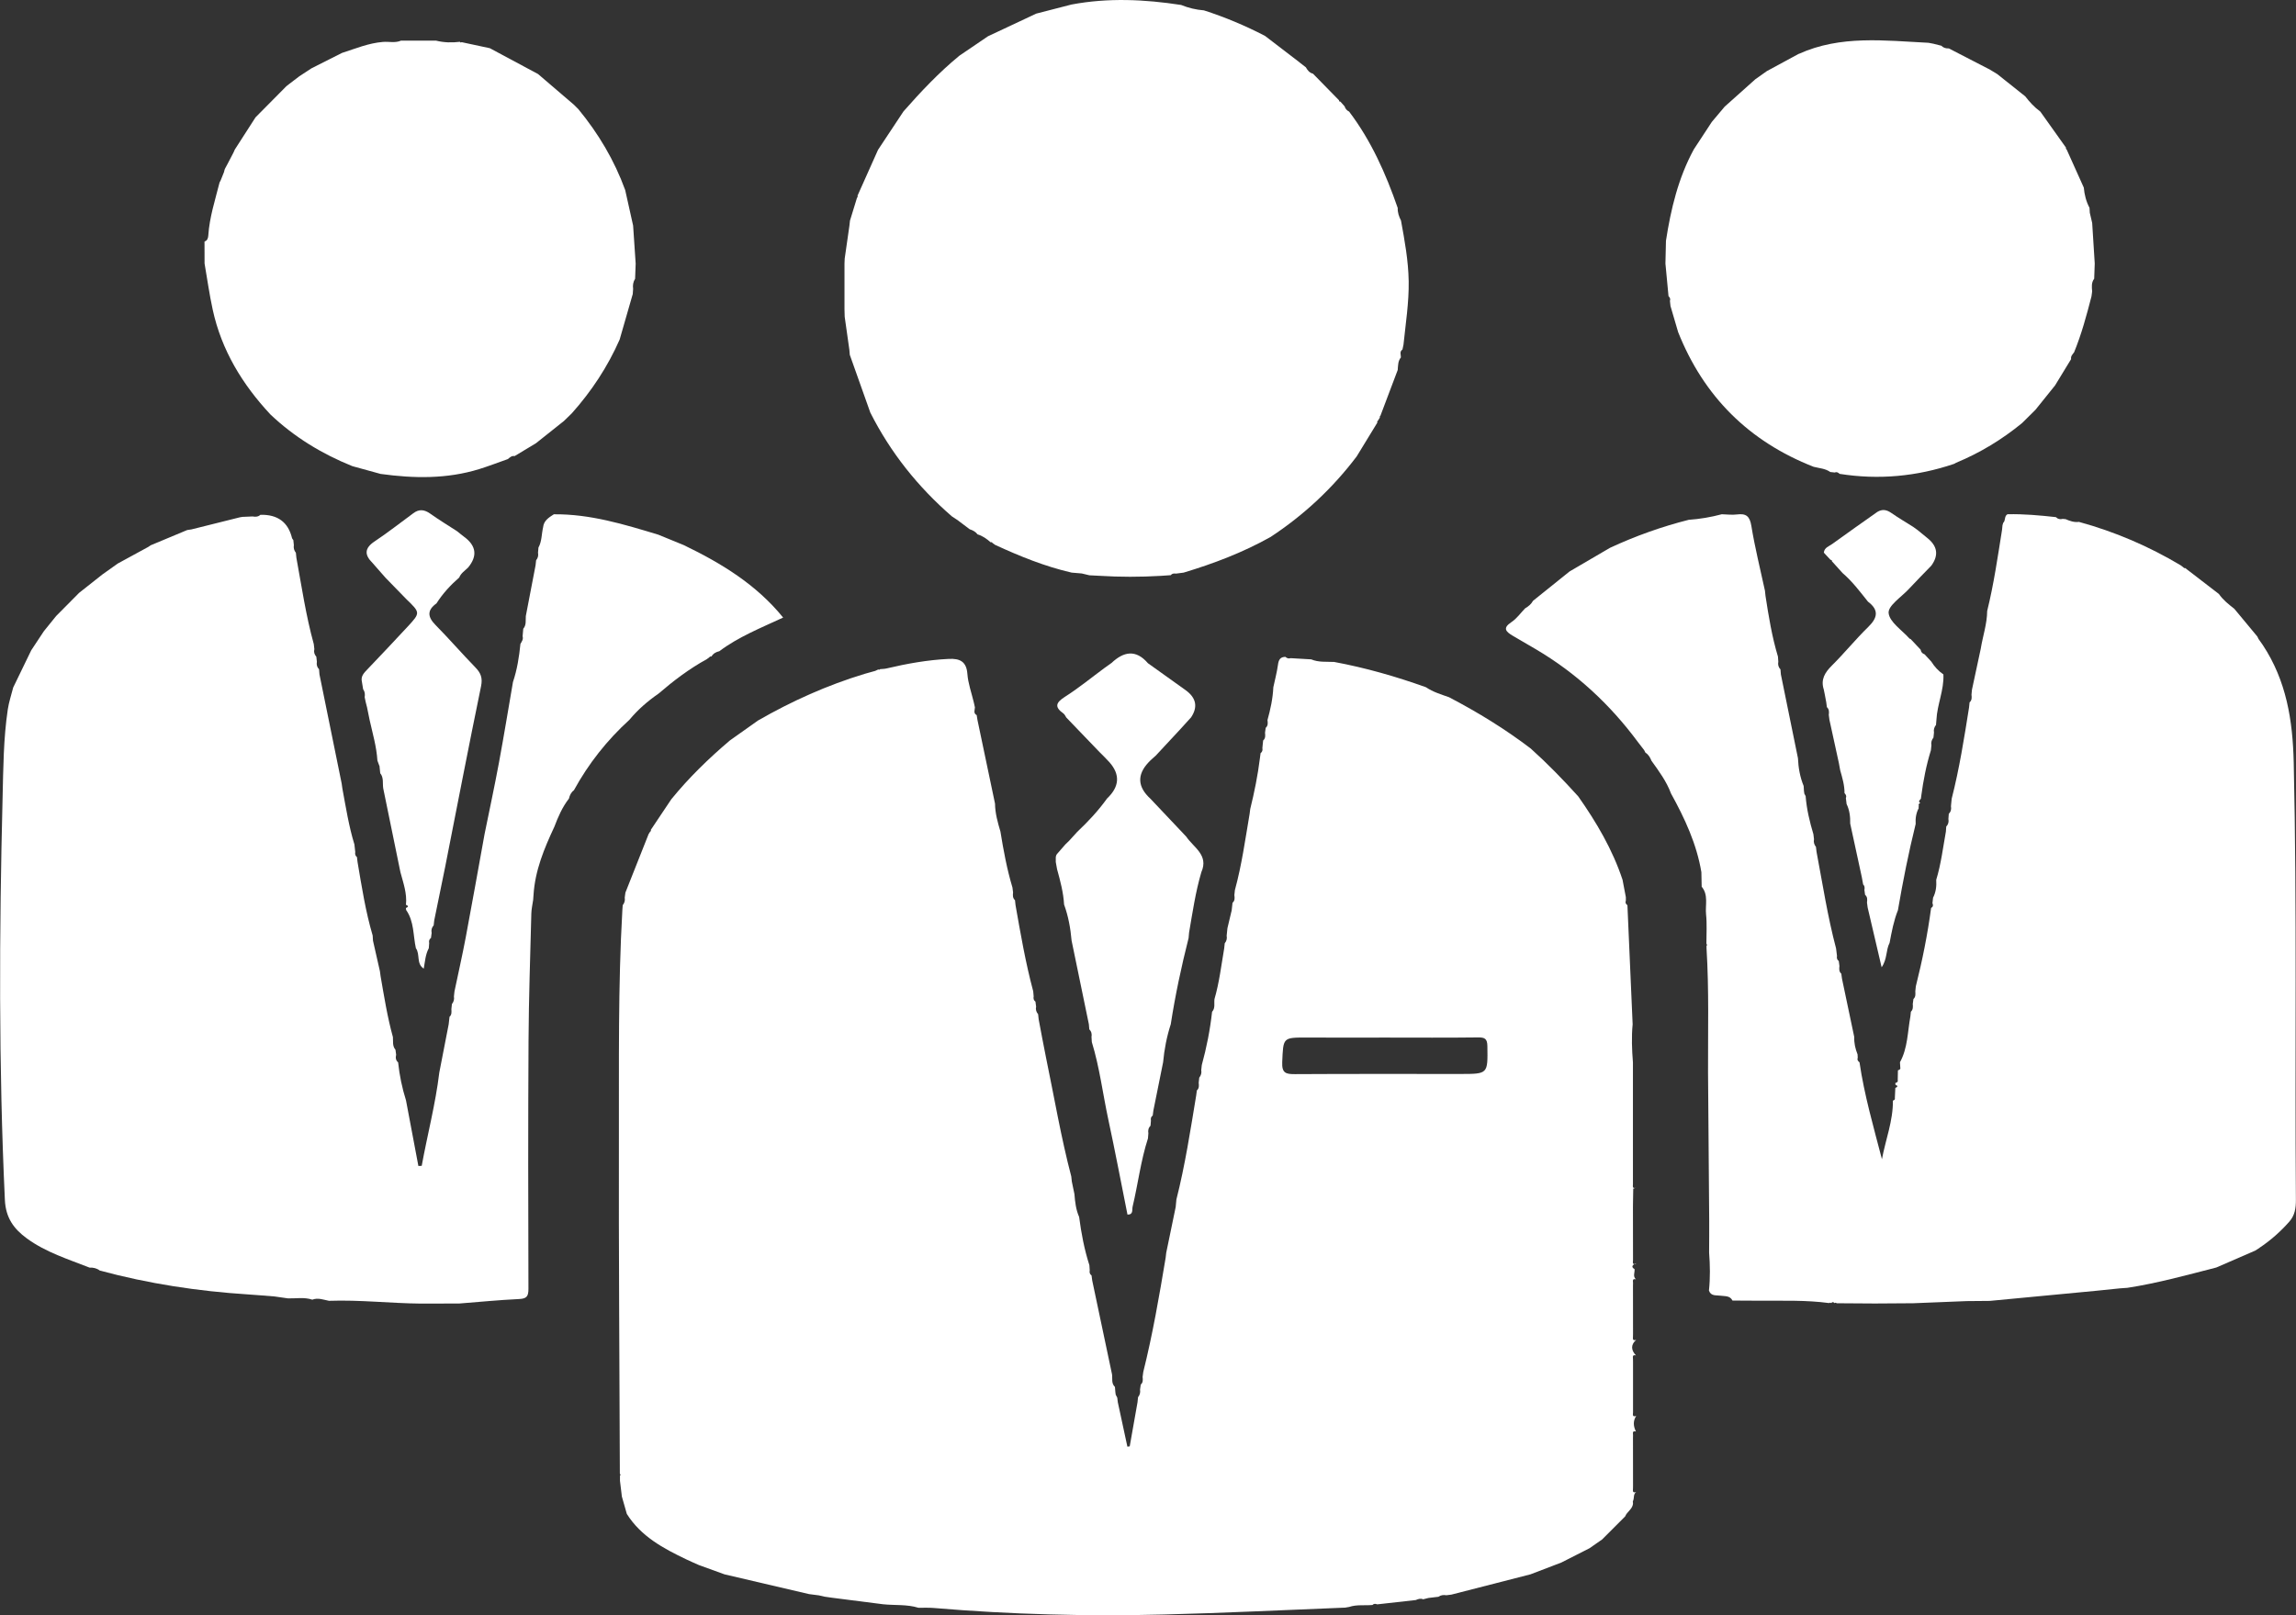
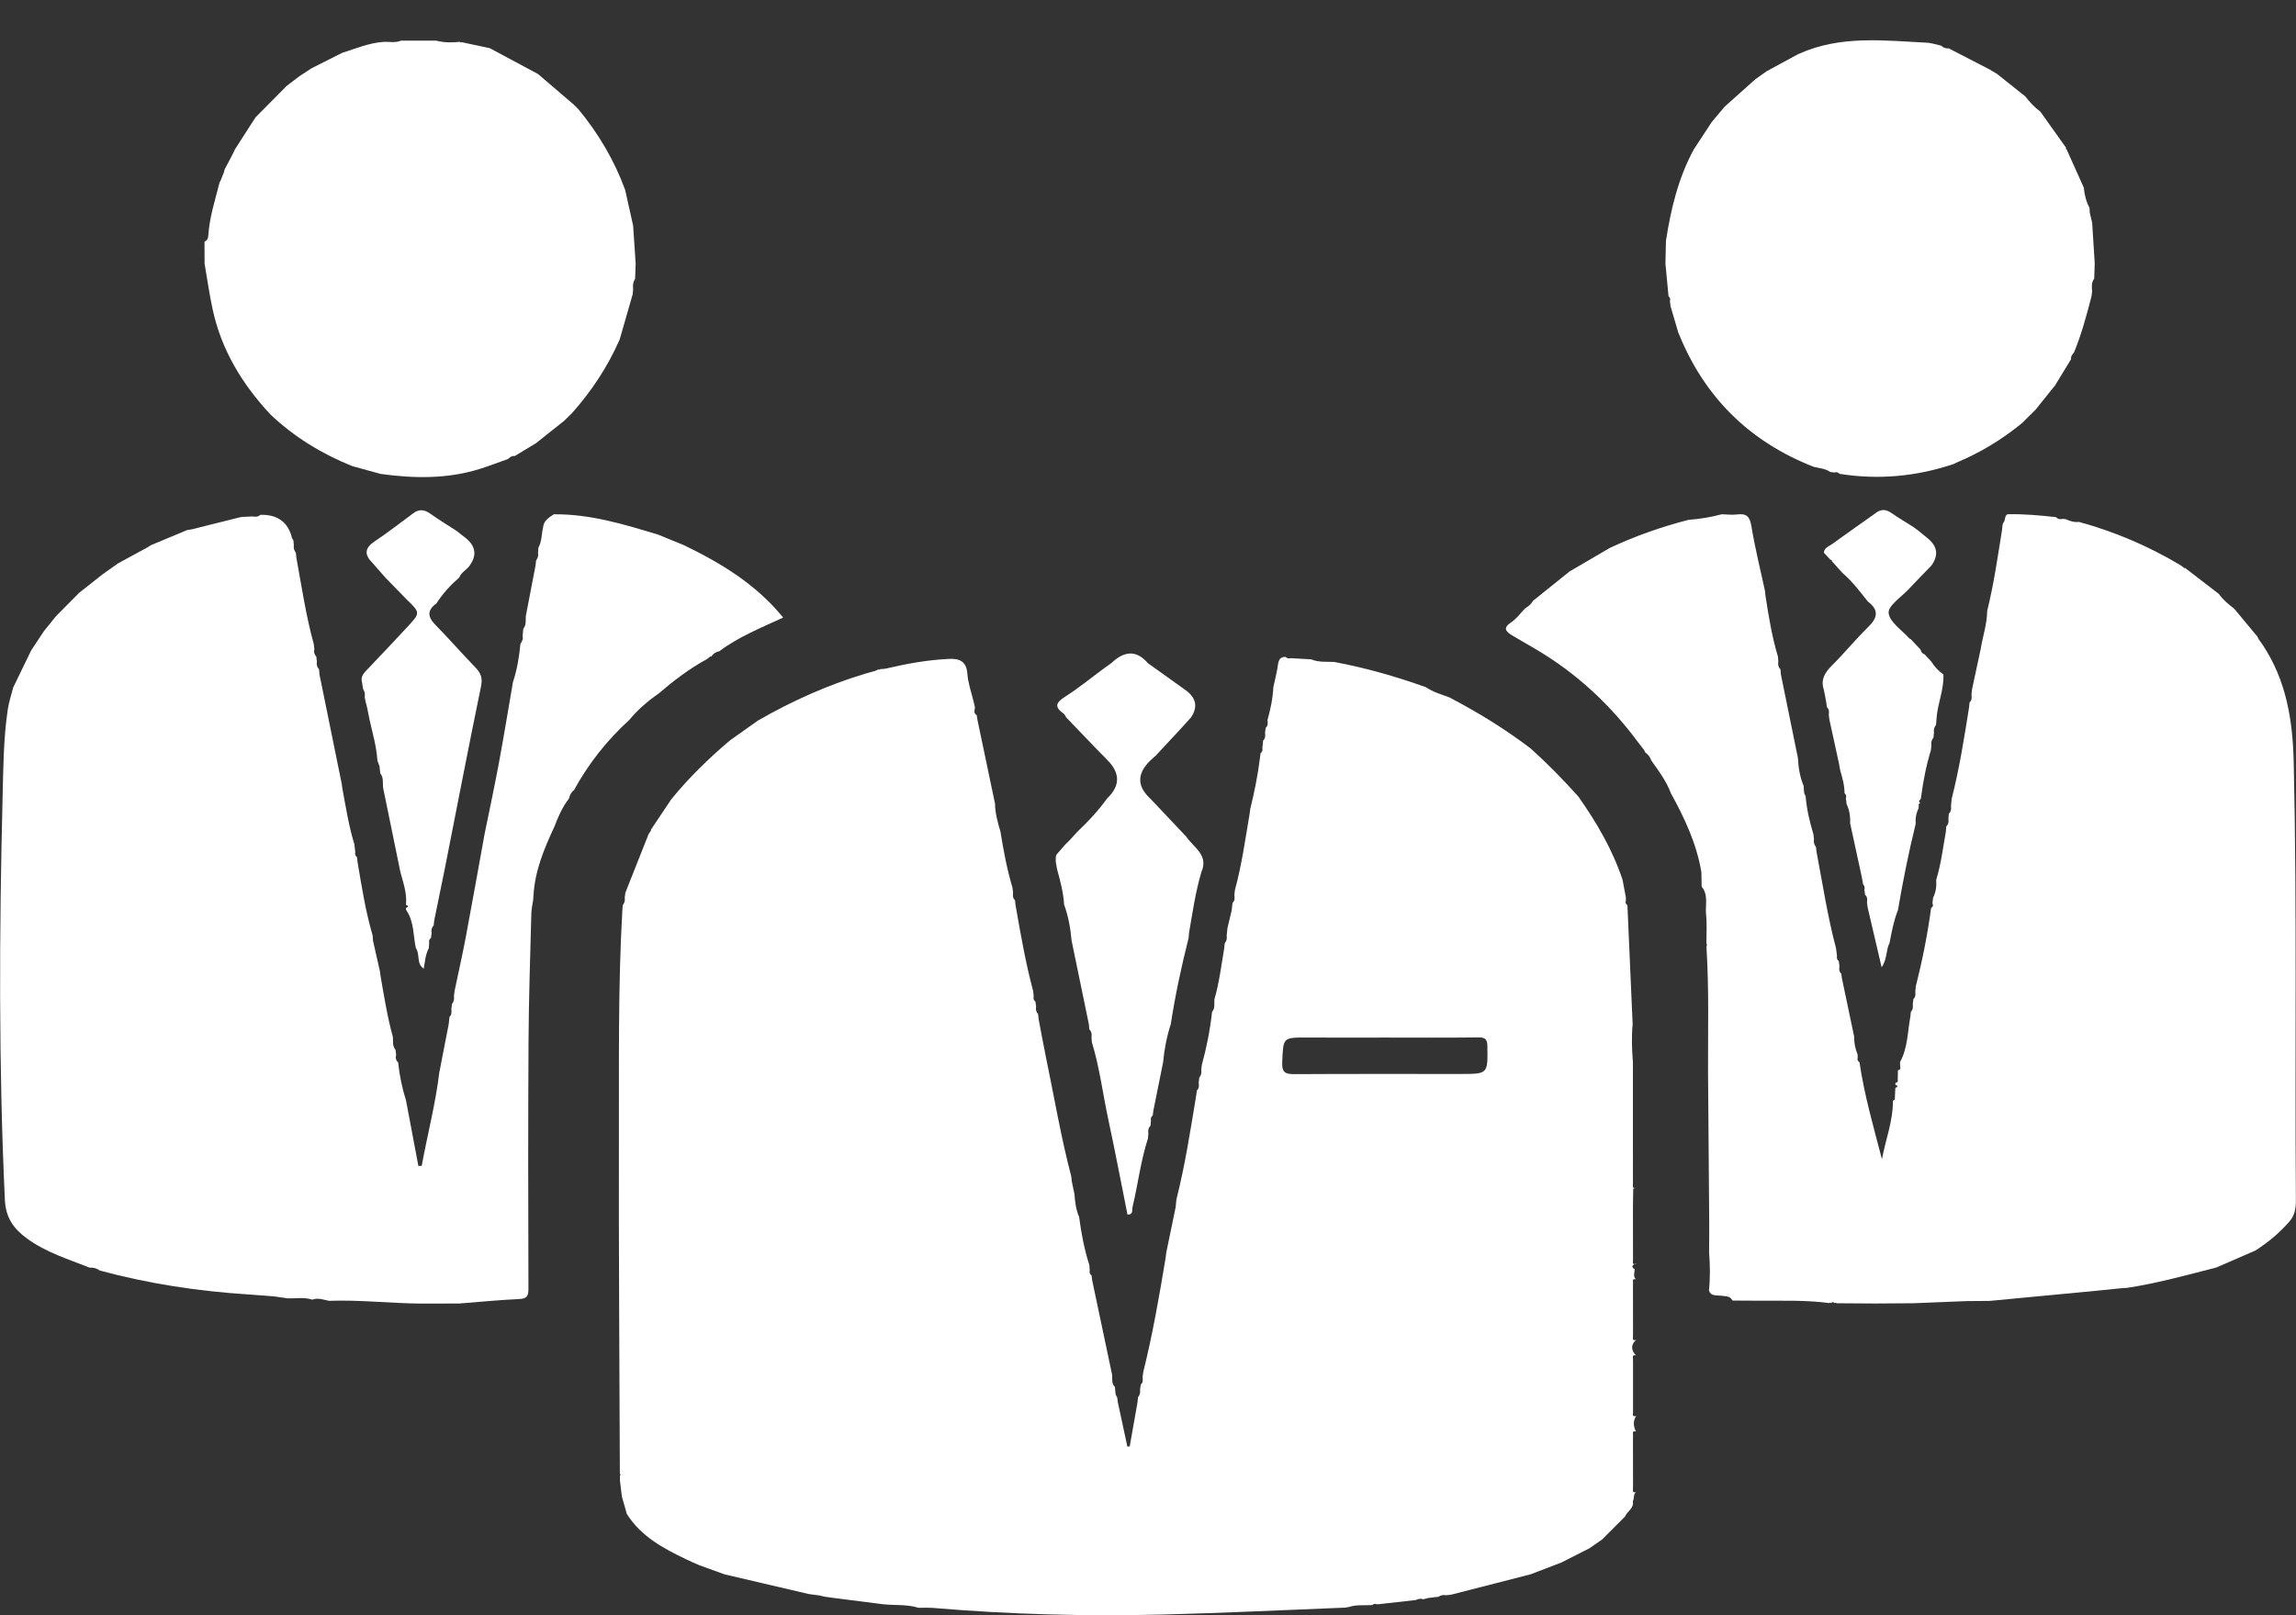
<svg xmlns="http://www.w3.org/2000/svg" width="135" height="95" viewBox="0 0 135 95" fill="none">
  <rect x="0" y="0" width="135" height="95" fill="#333333" stroke="none" />
  <g clip-path="url(#clip0_53_231)">
    <path d="M79.047 94.554C75.51 94.693 71.973 94.869 68.434 94.958C63.918 95.072 59.405 94.954 54.901 94.573C54.604 94.548 54.302 94.564 54.003 94.561C53.323 94.35 52.615 94.427 51.922 94.354C50.916 94.226 49.909 94.096 48.903 93.968C48.759 93.947 48.615 93.927 48.471 93.906C48.366 93.881 48.259 93.856 48.154 93.832C47.961 93.806 47.766 93.782 47.572 93.757C45.916 93.371 44.261 92.984 42.606 92.597C42.101 92.414 41.599 92.231 41.094 92.049C40.845 91.937 40.594 91.831 40.35 91.713C38.998 91.066 37.686 90.363 36.856 89.04C36.758 88.697 36.659 88.352 36.562 88.009L36.545 87.853C36.515 87.598 36.485 87.345 36.453 87.09C36.453 86.991 36.453 86.891 36.453 86.793C36.465 86.779 36.488 86.763 36.485 86.754C36.477 86.721 36.459 86.693 36.446 86.662C36.425 80.112 36.374 73.562 36.39 67.013C36.402 62.52 36.336 58.025 36.593 53.536C36.601 53.437 36.607 53.339 36.614 53.24C36.719 53.108 36.761 52.96 36.733 52.793C36.746 52.696 36.758 52.597 36.772 52.5C37.223 51.359 37.677 50.218 38.129 49.076L38.117 49.091C38.153 49.033 38.187 48.975 38.223 48.918C38.27 48.894 38.283 48.857 38.267 48.808L39.472 47.007C40.504 45.74 41.671 44.605 42.918 43.548C43.47 43.156 44.024 42.765 44.576 42.373C46.565 41.231 48.645 40.296 50.844 39.631C51.05 39.572 51.257 39.516 51.462 39.458C51.521 39.431 51.579 39.402 51.638 39.376L51.7 39.391L51.752 39.355C51.875 39.343 52.001 39.344 52.12 39.316C53.328 39.031 54.547 38.812 55.791 38.753C56.421 38.724 56.825 38.891 56.88 39.632C56.922 40.201 57.128 40.759 57.26 41.321C57.281 41.415 57.302 41.509 57.323 41.603C57.319 41.764 57.217 41.948 57.427 42.06C57.442 42.155 57.457 42.252 57.473 42.347C57.817 43.987 58.161 45.625 58.505 47.265C58.511 47.833 58.664 48.372 58.824 48.911C59.003 50.019 59.207 51.122 59.53 52.199C59.542 52.296 59.554 52.393 59.567 52.491C59.546 52.657 59.54 52.819 59.68 52.945C59.69 53.042 59.701 53.139 59.711 53.234C60.01 54.934 60.303 56.635 60.751 58.304C60.76 58.404 60.768 58.504 60.777 58.605C60.754 58.726 60.775 58.834 60.882 58.91C60.895 59.007 60.907 59.105 60.921 59.202C60.883 59.372 60.928 59.52 61.039 59.651L61.071 59.948C61.215 60.699 61.349 61.45 61.503 62.198C61.988 64.533 62.383 66.887 62.989 69.195L63.021 69.491L63.174 70.228C63.21 70.689 63.262 71.147 63.451 71.576C63.576 72.537 63.756 73.485 64.053 74.41C64.061 74.51 64.068 74.611 64.074 74.711C64.049 74.835 64.074 74.939 64.181 75.017C64.194 75.115 64.206 75.212 64.22 75.311C64.609 77.152 64.996 78.991 65.385 80.832C65.421 81.083 65.331 81.362 65.556 81.571L65.58 81.868L65.602 82.03C65.632 82.087 65.662 82.145 65.692 82.202C65.703 82.291 65.715 82.381 65.725 82.471C65.913 83.342 66.1 84.213 66.288 85.085C66.333 85.079 66.378 85.073 66.425 85.068C66.578 84.203 66.731 83.337 66.884 82.472C66.894 82.374 66.903 82.275 66.914 82.177C67.019 82.045 67.061 81.896 67.032 81.729C67.046 81.631 67.059 81.534 67.073 81.435C67.217 81.31 67.199 81.147 67.183 80.983L67.222 80.691C67.775 78.474 68.163 76.224 68.538 73.971C68.55 73.874 68.56 73.777 68.572 73.68C68.757 72.783 68.943 71.885 69.128 70.989C69.141 70.842 69.156 70.695 69.17 70.548C69.681 68.531 69.995 66.477 70.334 64.427C70.346 64.33 70.36 64.231 70.372 64.135C70.516 64.009 70.498 63.846 70.481 63.682C70.492 63.583 70.502 63.484 70.513 63.384C70.617 63.251 70.663 63.104 70.63 62.937C70.641 62.838 70.653 62.738 70.663 62.64C70.945 61.612 71.151 60.569 71.268 59.508C71.471 59.287 71.373 59.011 71.409 58.759C71.694 57.782 71.808 56.773 71.981 55.775C71.991 55.677 72.002 55.578 72.012 55.48C72.121 55.347 72.156 55.198 72.125 55.031C72.14 54.883 72.156 54.737 72.171 54.589C72.254 54.238 72.338 53.889 72.421 53.539C72.437 53.391 72.454 53.245 72.47 53.097C72.616 52.972 72.599 52.808 72.578 52.644C72.589 52.545 72.599 52.447 72.61 52.348C73.013 50.879 73.218 49.37 73.474 47.872C73.486 47.774 73.5 47.675 73.512 47.577C73.756 46.592 73.956 45.599 74.081 44.59L74.12 44.297C74.226 44.22 74.247 44.114 74.225 43.993C74.24 43.845 74.255 43.699 74.27 43.551C74.415 43.426 74.397 43.262 74.381 43.098C74.394 43.001 74.408 42.904 74.42 42.809C74.565 42.682 74.547 42.518 74.525 42.352C74.701 41.719 74.839 41.081 74.869 40.423C74.963 39.98 75.082 39.54 75.143 39.092C75.182 38.807 75.274 38.637 75.579 38.633C75.669 38.719 75.772 38.747 75.892 38.71C76.293 38.734 76.695 38.756 77.096 38.78C77.53 38.964 77.99 38.91 78.444 38.932C80.288 39.274 82.083 39.789 83.845 40.42C84.258 40.702 84.734 40.842 85.199 41.006C86.88 41.885 88.494 42.873 90.002 44.023C90.988 44.909 91.911 45.858 92.798 46.841C93.871 48.367 94.812 49.964 95.402 51.744C95.467 52.086 95.533 52.429 95.597 52.77C95.597 52.836 95.597 52.9 95.597 52.966C95.551 53.084 95.591 53.172 95.689 53.24C95.791 55.575 95.894 57.912 95.996 60.246C95.924 60.994 95.954 61.74 96.013 62.486V66.96C96.013 67.803 96.013 68.648 96.014 69.491C96.014 69.543 96.014 69.595 96.014 69.647C96.007 69.778 95.975 69.932 96.202 69.85C96.145 69.871 96.088 69.892 96.031 69.913C96.027 70.169 96.022 70.426 96.018 70.683C96.018 70.786 96.016 70.889 96.014 70.993C96.014 71.984 96.016 72.974 96.018 73.965C96.018 74.017 96.018 74.069 96.018 74.122C96.007 74.254 95.975 74.405 96.202 74.325C96.174 74.305 96.142 74.31 96.108 74.339C95.95 74.439 95.93 74.541 96.108 74.642C96.133 74.842 95.989 75.066 96.19 75.244C95.972 75.185 96.013 75.335 96.019 75.457C96.019 75.509 96.018 75.563 96.016 75.615C96.016 76.556 96.018 77.499 96.019 78.441C96.019 78.493 96.018 78.545 96.016 78.597C96.013 78.726 95.977 78.882 96.204 78.8C95.871 79.102 95.906 79.409 96.19 79.719C95.971 79.66 96.012 79.81 96.016 79.933C96.016 79.985 96.018 80.039 96.019 80.091C96.019 81.032 96.019 81.974 96.019 82.917C96.019 82.969 96.019 83.021 96.019 83.073C96.008 83.206 95.977 83.357 96.204 83.276C96.01 83.579 96.036 83.886 96.19 84.194C95.972 84.136 96.013 84.285 96.019 84.407C96.019 84.459 96.018 84.513 96.016 84.565C96.016 85.507 96.018 86.45 96.019 87.391C96.019 87.443 96.018 87.496 96.016 87.548C96.013 87.676 95.977 87.833 96.204 87.751C96.022 87.88 96.1 88.101 96.022 88.267C96.001 88.31 95.999 88.353 96.018 88.397C96.018 88.75 95.665 88.899 95.554 89.189C95.103 89.639 94.653 90.091 94.203 90.542C93.955 90.715 93.706 90.887 93.459 91.06L91.805 91.9C91.2 92.131 90.595 92.362 89.99 92.594C88.44 92.992 86.889 93.39 85.339 93.787C85.241 93.799 85.144 93.811 85.045 93.824C84.878 93.797 84.719 93.812 84.576 93.914C84.383 93.936 84.189 93.96 83.994 93.983C83.887 94.009 83.782 94.036 83.676 94.063C83.524 93.994 83.385 94.047 83.246 94.106C82.49 94.191 81.735 94.275 80.979 94.36C80.878 94.32 80.781 94.309 80.698 94.397C80.242 94.438 79.775 94.361 79.328 94.512C79.235 94.528 79.14 94.543 79.047 94.56V94.554ZM81.508 61.025C79.963 61.025 78.417 61.031 76.872 61.024C75.41 61.018 75.457 61.013 75.392 62.469C75.364 63.114 75.603 63.178 76.141 63.175C79.383 63.156 82.625 63.165 85.867 63.165C87.499 63.165 87.479 63.165 87.455 61.529C87.449 61.085 87.299 61.01 86.894 61.016C85.099 61.039 83.304 61.025 81.508 61.025Z" fill="white" />
    <path d="M132.854 73.395C132.768 73.449 132.684 73.502 132.599 73.556C131.838 73.887 131.075 74.217 130.314 74.548C128.582 74.993 126.858 75.47 125.087 75.743L124.639 75.775C124.195 75.821 123.751 75.869 123.307 75.912C121.202 76.112 119.098 76.312 116.994 76.512C116.542 76.516 116.092 76.521 115.64 76.524C114.591 76.565 113.542 76.609 112.493 76.65C111.742 76.655 110.992 76.661 110.241 76.665C109.492 76.661 108.743 76.656 107.993 76.65C107.951 76.613 107.907 76.61 107.862 76.643C107.799 76.564 107.736 76.564 107.673 76.643C107.633 76.612 107.591 76.61 107.547 76.64C106.201 76.458 104.847 76.509 103.493 76.501C102.952 76.498 102.41 76.495 101.866 76.492C101.716 76.191 101.424 76.246 101.164 76.206C100.912 76.167 100.6 76.249 100.483 75.904C100.562 75.159 100.549 74.413 100.492 73.667C100.495 73.049 100.502 72.433 100.498 71.815C100.477 68.901 100.453 65.986 100.429 63.072C100.421 60.637 100.49 58.203 100.34 55.769C100.34 55.72 100.34 55.671 100.34 55.621C100.352 55.608 100.375 55.592 100.372 55.583C100.364 55.551 100.346 55.522 100.333 55.49C100.331 54.92 100.373 54.344 100.313 53.78C100.256 53.236 100.466 52.641 100.055 52.15C100.049 51.865 100.043 51.581 100.038 51.296C99.759 49.633 99.06 48.13 98.251 46.668C97.988 45.955 97.539 45.352 97.103 44.744C97.026 44.554 96.93 44.38 96.748 44.266C96.723 44.217 96.697 44.168 96.672 44.118C96.55 43.96 96.427 43.802 96.306 43.643C94.662 41.425 92.678 39.58 90.289 38.176C89.837 37.912 89.387 37.649 88.935 37.385C88.549 37.154 88.332 36.945 88.864 36.593C89.178 36.386 89.408 36.054 89.675 35.779C89.865 35.668 90.032 35.534 90.138 35.337C90.854 34.761 91.57 34.187 92.286 33.611C93.079 33.147 93.871 32.684 94.664 32.22C96.154 31.528 97.695 30.977 99.291 30.573C99.951 30.527 100.6 30.416 101.239 30.246C101.536 30.252 101.838 30.296 102.129 30.258C102.669 30.188 102.883 30.36 102.976 30.931C103.184 32.211 103.502 33.475 103.776 34.746C103.786 34.844 103.797 34.943 103.807 35.041C103.992 36.245 104.187 37.448 104.54 38.618C104.547 38.718 104.553 38.819 104.561 38.919C104.53 39.088 104.562 39.238 104.687 39.365C104.696 39.465 104.705 39.565 104.712 39.665C105.047 41.308 105.381 42.95 105.716 44.593C105.74 45.155 105.836 45.703 106.051 46.227C106.057 46.325 106.063 46.422 106.069 46.52C106.076 46.576 106.085 46.629 106.093 46.685C106.121 46.738 106.151 46.792 106.18 46.846L106.168 46.832C106.228 47.595 106.405 48.333 106.624 49.063C106.636 49.161 106.648 49.26 106.659 49.358C106.626 49.527 106.668 49.676 106.774 49.809C106.786 49.907 106.797 50.006 106.809 50.104C107.169 52.001 107.46 53.912 107.957 55.781C107.975 55.927 107.993 56.074 108.011 56.218C107.989 56.339 108.01 56.447 108.116 56.523C108.13 56.62 108.142 56.718 108.155 56.815C108.139 56.979 108.121 57.143 108.265 57.269C108.278 57.365 108.292 57.462 108.305 57.561C108.545 58.705 108.785 59.848 109.026 60.992C109.011 61.349 109.09 61.686 109.221 62.014C109.224 62.079 109.228 62.143 109.231 62.207C109.186 62.328 109.239 62.411 109.335 62.478C109.617 64.409 110.16 66.28 110.654 68.179C110.87 67.021 111.313 65.919 111.299 64.728L111.293 64.734C111.373 64.709 111.439 64.672 111.414 64.57C111.423 64.376 111.432 64.182 111.441 63.988C111.597 63.926 111.601 63.861 111.444 63.794C111.448 63.761 111.447 63.729 111.444 63.696C111.525 63.666 111.612 63.641 111.583 63.523C111.586 63.332 111.591 63.142 111.594 62.951C111.675 62.92 111.762 62.895 111.732 62.777C111.726 62.677 111.72 62.575 111.714 62.475C112.174 61.64 112.159 60.697 112.325 59.794C112.335 59.697 112.346 59.6 112.356 59.504C112.491 59.377 112.479 59.213 112.467 59.048C112.481 58.952 112.493 58.855 112.506 58.758C112.644 58.631 112.625 58.467 112.616 58.306L112.647 58.009C113.03 56.49 113.338 54.956 113.545 53.404C113.663 53.334 113.68 53.237 113.624 53.119C113.636 53.014 113.648 52.906 113.66 52.8C113.83 52.468 113.87 52.112 113.846 51.747C114.129 50.82 114.243 49.859 114.414 48.911C114.421 48.811 114.429 48.709 114.436 48.609C114.561 48.484 114.592 48.332 114.562 48.163C114.57 48.063 114.577 47.963 114.585 47.862C114.711 47.738 114.743 47.586 114.712 47.417C114.726 47.271 114.74 47.123 114.755 46.977C115.208 45.206 115.491 43.404 115.777 41.602C115.787 41.505 115.796 41.408 115.807 41.311C115.946 41.185 115.94 41.023 115.919 40.859C115.928 40.76 115.937 40.662 115.948 40.562C116.119 39.761 116.291 38.959 116.463 38.158C116.583 37.417 116.835 36.696 116.842 35.935C117.231 34.361 117.461 32.759 117.716 31.161C117.725 31.07 117.734 30.979 117.743 30.889C117.756 30.843 117.771 30.795 117.785 30.749C117.936 30.613 117.834 30.354 118.037 30.245C118.99 30.223 119.937 30.311 120.883 30.415C120.995 30.533 121.132 30.557 121.285 30.518C121.342 30.524 121.399 30.53 121.456 30.534C121.705 30.643 121.959 30.733 122.238 30.695C124.353 31.274 126.349 32.129 128.228 33.254L128.222 33.251C128.273 33.29 128.324 33.327 128.375 33.366L128.422 33.412H128.488C129.148 33.919 129.807 34.428 130.467 34.935C130.71 35.286 131.041 35.546 131.372 35.805C131.824 36.35 132.276 36.893 132.728 37.438C132.75 37.484 132.773 37.53 132.795 37.578C132.879 37.697 132.962 37.816 133.046 37.934C134.434 40.036 134.809 42.359 134.866 44.851C135.063 53.421 134.929 61.991 134.994 70.56C134.997 71.05 134.935 71.482 134.604 71.854C134.084 72.442 133.502 72.958 132.848 73.392L132.854 73.395Z" fill="white" />
    <path d="M1.83 38.257C2.079 37.881 2.328 37.503 2.577 37.127C2.819 36.829 3.059 36.529 3.301 36.231C3.751 35.777 4.2 35.324 4.65 34.87C5.109 34.507 5.568 34.143 6.028 33.781C6.328 33.567 6.628 33.356 6.928 33.142C7.524 32.817 8.12 32.493 8.716 32.168C8.768 32.132 8.821 32.098 8.873 32.062L8.864 32.069C9.577 31.771 10.29 31.474 11.002 31.176C11.087 31.162 11.173 31.149 11.26 31.136C12.21 30.898 13.16 30.661 14.11 30.424C14.159 30.416 14.209 30.407 14.26 30.4C14.458 30.391 14.656 30.384 14.854 30.375C15.021 30.407 15.179 30.4 15.312 30.278C16.321 30.254 16.94 30.708 17.169 31.641C17.179 31.686 17.22 31.723 17.247 31.765C17.257 31.864 17.268 31.962 17.278 32.062C17.25 32.229 17.292 32.378 17.397 32.511C17.407 32.61 17.416 32.708 17.427 32.806C17.738 34.503 17.988 36.213 18.449 37.879C18.461 37.978 18.471 38.076 18.483 38.175C18.44 38.346 18.486 38.494 18.599 38.624L18.632 38.919C18.602 39.088 18.637 39.238 18.76 39.365C18.767 39.465 18.776 39.565 18.784 39.665C19.219 41.804 19.654 43.946 20.09 46.085C20.103 46.182 20.118 46.279 20.131 46.376C20.336 47.478 20.508 48.588 20.838 49.664C20.855 49.812 20.871 49.958 20.888 50.106C20.871 50.224 20.882 50.333 20.988 50.41C21 50.507 21.011 50.604 21.023 50.701C21.269 52.153 21.494 53.607 21.912 55.023L21.931 55.325C22.066 55.924 22.203 56.523 22.338 57.122C22.351 57.219 22.365 57.318 22.378 57.415C22.587 58.614 22.776 59.817 23.102 60.994C23.124 61.248 23.061 61.519 23.253 61.74C23.267 61.837 23.28 61.935 23.292 62.032C23.252 62.204 23.265 62.361 23.409 62.483C23.488 63.244 23.642 63.988 23.872 64.718C24.115 66.004 24.357 67.29 24.6 68.576C24.666 68.573 24.73 68.57 24.796 68.569C25.129 66.74 25.607 64.939 25.829 63.086C26.013 62.14 26.197 61.194 26.381 60.246C26.398 60.099 26.414 59.953 26.431 59.805C26.569 59.678 26.549 59.514 26.54 59.353C26.551 59.253 26.561 59.154 26.572 59.054C26.677 58.922 26.719 58.774 26.69 58.607C26.701 58.508 26.711 58.408 26.722 58.31C26.942 57.257 27.181 56.208 27.381 55.151C27.764 53.122 28.122 51.09 28.491 49.06C28.775 47.659 29.077 46.26 29.338 44.854C29.631 43.276 29.889 41.691 30.162 40.11C30.407 39.383 30.524 38.633 30.6 37.873C30.678 37.733 30.783 37.6 30.728 37.421C30.741 37.273 30.755 37.127 30.767 36.98C30.959 36.759 30.897 36.489 30.917 36.234C31.107 35.238 31.3 34.245 31.49 33.25C31.501 33.151 31.511 33.053 31.522 32.954C31.63 32.822 31.666 32.672 31.634 32.505C31.643 32.405 31.652 32.305 31.66 32.205C31.864 31.834 31.84 31.41 31.933 31.015C31.971 30.618 32.272 30.437 32.565 30.248C34.695 30.226 36.7 30.84 38.706 31.447C39.206 31.652 39.706 31.856 40.206 32.061C42.409 33.124 44.47 34.378 46.047 36.322C44.73 36.935 43.422 37.454 42.292 38.304L42.297 38.3C42.101 38.345 41.938 38.434 41.833 38.61C41.777 38.601 41.734 38.618 41.701 38.663C41.654 38.698 41.608 38.733 41.56 38.768C40.53 39.331 39.604 40.036 38.718 40.797C38.084 41.236 37.504 41.737 37.01 42.333C35.691 43.535 34.6 44.915 33.745 46.479C33.578 46.601 33.498 46.776 33.452 46.97C33.065 47.468 32.817 48.038 32.596 48.623C31.997 49.904 31.457 51.202 31.37 52.638C31.363 52.736 31.355 52.833 31.348 52.931C31.31 53.2 31.247 53.467 31.241 53.736C31.178 56.217 31.091 58.698 31.077 61.181C31.049 66.052 31.055 70.921 31.071 75.793C31.073 76.242 30.974 76.382 30.516 76.403C29.347 76.458 28.179 76.574 27.012 76.665C26.261 76.667 25.509 76.668 24.759 76.671C22.953 76.655 21.152 76.443 19.343 76.507C19.019 76.446 18.701 76.309 18.363 76.44C17.894 76.282 17.41 76.376 16.933 76.364C16.672 76.327 16.411 76.29 16.15 76.252C15.629 76.212 15.108 76.164 14.587 76.131C11.635 75.942 8.723 75.5 5.866 74.726C5.688 74.59 5.484 74.545 5.265 74.554C4.004 74.058 2.7 73.655 1.585 72.842C0.809 72.276 0.336 71.626 0.287 70.574C-0.081 62.687 -0.046 54.802 0.152 46.914C0.195 45.181 0.201 43.446 0.458 41.725C0.522 41.29 0.668 40.865 0.776 40.435C1.129 39.707 1.482 38.98 1.834 38.252L1.83 38.257Z" fill="white" />
-     <path d="M58.107 2.126C59.048 1.684 59.987 1.243 60.928 0.801C61.62 0.622 62.311 0.445 63.003 0.266C65.153 -0.139 67.301 -0.04 69.448 0.292C69.878 0.468 70.326 0.573 70.789 0.61C72.026 1.007 73.218 1.51 74.369 2.105L74.367 2.102C75.04 2.617 75.712 3.133 76.386 3.648L76.431 3.687C76.548 3.778 76.664 3.867 76.781 3.958C76.878 4.131 76.995 4.282 77.201 4.334C77.711 4.855 78.222 5.377 78.732 5.898C78.729 5.954 78.756 5.981 78.813 5.978C78.895 6.069 78.977 6.16 79.059 6.253C79.103 6.394 79.19 6.499 79.325 6.563C80.625 8.279 81.483 10.215 82.183 12.231C82.171 12.497 82.257 12.738 82.375 12.971C82.592 14.153 82.808 15.328 82.828 16.543C82.847 17.802 82.648 19.033 82.522 20.274C82.502 20.368 82.481 20.462 82.462 20.556C82.277 20.681 82.373 20.86 82.37 21.02C82.192 21.236 82.205 21.502 82.183 21.759C81.843 22.657 81.504 23.553 81.166 24.452C81.129 24.478 81.118 24.511 81.136 24.555C81.096 24.619 81.055 24.684 81.015 24.748C80.977 24.775 80.967 24.811 80.986 24.853C80.581 25.517 80.176 26.181 79.77 26.845C78.357 28.714 76.668 30.291 74.707 31.582C73.089 32.49 71.367 33.145 69.593 33.679C69.445 33.699 69.297 33.717 69.149 33.736C69.033 33.724 68.921 33.72 68.843 33.828C68.644 33.842 68.448 33.855 68.25 33.869C67.051 33.94 65.853 33.942 64.654 33.866C64.454 33.855 64.256 33.846 64.056 33.836C63.906 33.8 63.755 33.764 63.605 33.728C63.406 33.712 63.208 33.694 63.01 33.678C61.443 33.318 59.965 32.717 58.512 32.047L58.52 32.053C58.465 32.014 58.413 31.977 58.359 31.938C58.335 31.892 58.297 31.877 58.248 31.895C58.018 31.692 57.774 31.516 57.475 31.428L57.485 31.438C57.371 31.279 57.206 31.191 57.025 31.131L57.035 31.142C56.813 30.974 56.592 30.809 56.37 30.642L56.319 30.601C56.202 30.524 56.085 30.446 55.968 30.37C53.975 28.642 52.361 26.619 51.173 24.267C50.77 23.134 50.368 22 49.966 20.868C49.957 20.769 49.95 20.671 49.941 20.573C49.849 19.925 49.757 19.277 49.666 18.63C49.661 18.482 49.658 18.335 49.654 18.187C49.654 17.292 49.654 16.398 49.654 15.503C49.658 15.404 49.663 15.306 49.667 15.207C49.76 14.56 49.852 13.912 49.945 13.266C49.956 13.169 49.966 13.072 49.977 12.976C50.115 12.525 50.254 12.076 50.392 11.625C50.433 11.595 50.442 11.558 50.419 11.513C50.822 10.612 51.225 9.713 51.627 8.811C52.126 8.058 52.626 7.305 53.124 6.551C54.148 5.387 55.209 4.262 56.411 3.275C56.975 2.891 57.539 2.508 58.104 2.125H58.108L58.107 2.126Z" fill="white" />
    <path d="M105.76 3.172C108.226 2.053 110.819 2.39 113.393 2.517C113.488 2.535 113.581 2.553 113.676 2.571C113.833 2.611 113.991 2.65 114.148 2.69C114.268 2.815 114.419 2.856 114.587 2.847C115.376 3.254 116.166 3.663 116.955 4.07L116.948 4.061C117.107 4.158 117.264 4.254 117.423 4.351L117.413 4.34C117.968 4.782 118.523 5.225 119.079 5.666C119.337 6.002 119.622 6.311 119.966 6.563C120.47 7.272 120.974 7.98 121.479 8.688C121.461 8.732 121.473 8.768 121.515 8.792C121.851 9.54 122.187 10.287 122.523 11.034C122.561 11.451 122.66 11.849 122.858 12.221C122.864 12.319 122.87 12.416 122.876 12.514C122.923 12.714 122.969 12.916 123.016 13.116C123.065 13.909 123.115 14.705 123.166 15.498C123.155 15.797 123.145 16.094 123.134 16.392C122.96 16.62 122.993 16.88 123.014 17.14C123.001 17.236 122.989 17.334 122.975 17.43C122.688 18.544 122.39 19.652 121.953 20.719C121.867 20.841 121.744 20.945 121.777 21.12C121.462 21.636 121.149 22.152 120.833 22.669C120.449 23.148 120.063 23.625 119.679 24.104C119.418 24.364 119.157 24.622 118.896 24.881C117.717 25.847 116.43 26.631 115.019 27.215C114.978 27.237 114.936 27.259 114.896 27.283H114.893C112.699 28.025 110.456 28.234 108.164 27.87C108.085 27.794 107.999 27.738 107.884 27.791C107.795 27.78 107.705 27.771 107.617 27.761C107.324 27.553 106.97 27.54 106.638 27.455C102.827 25.963 100.177 23.316 98.671 19.533L98.221 17.999C98.21 17.897 98.198 17.796 98.188 17.695C98.234 17.58 98.182 17.496 98.105 17.417C98.045 16.779 97.985 16.14 97.924 15.501C97.934 15.055 97.945 14.608 97.955 14.162C98.243 12.292 98.679 10.469 99.591 8.788C99.945 8.249 100.298 7.71 100.652 7.17C100.903 6.872 101.155 6.572 101.406 6.274C102.008 5.737 102.608 5.199 103.21 4.661C103.435 4.501 103.66 4.342 103.887 4.182C104.511 3.843 105.136 3.506 105.76 3.167V3.172Z" fill="white" />
    <path d="M23.576 2.389C24.262 2.389 24.948 2.389 25.633 2.389C26.097 2.505 26.567 2.518 27.04 2.459C27.065 2.503 27.1 2.511 27.142 2.48C27.696 2.597 28.248 2.717 28.802 2.835C29.746 3.34 30.688 3.846 31.632 4.352L31.622 4.342C32.327 4.946 33.034 5.55 33.74 6.156C33.828 6.244 33.917 6.332 34.007 6.421C35.188 7.855 36.125 9.431 36.76 11.178C36.916 11.874 37.072 12.573 37.226 13.269C37.276 14.014 37.327 14.758 37.376 15.503C37.366 15.8 37.354 16.098 37.343 16.395C37.226 16.579 37.198 16.78 37.226 16.992C37.219 17.093 37.211 17.193 37.204 17.295C36.947 18.187 36.69 19.079 36.434 19.971C35.731 21.569 34.783 23.007 33.621 24.31C33.467 24.459 33.313 24.61 33.159 24.759C32.608 25.198 32.059 25.635 31.508 26.073C31.091 26.324 30.675 26.573 30.258 26.824C30.082 26.791 29.974 26.912 29.854 27.003C29.297 27.198 28.746 27.413 28.182 27.588C26.274 28.178 24.332 28.143 22.38 27.874C21.826 27.722 21.27 27.568 20.716 27.416C18.927 26.694 17.305 25.708 15.902 24.378C14.251 22.609 13.027 20.601 12.508 18.218C12.312 17.319 12.185 16.404 12.028 15.497C12.028 15.066 12.025 14.636 12.025 14.205C12.199 14.15 12.238 13.992 12.247 13.851C12.316 12.78 12.651 11.765 12.909 10.735C12.93 10.694 12.952 10.652 12.973 10.612C13.038 10.451 13.102 10.291 13.167 10.13L13.203 9.99L13.223 9.933C13.266 9.853 13.308 9.774 13.352 9.693C13.476 9.454 13.601 9.217 13.725 8.979C13.752 8.917 13.779 8.858 13.806 8.797C14.212 8.165 14.617 7.534 15.024 6.902C15.627 6.293 16.23 5.684 16.834 5.074C16.88 5.037 16.927 5.001 16.973 4.964C17.066 4.894 17.158 4.823 17.251 4.752C17.366 4.664 17.482 4.576 17.598 4.488C17.835 4.333 18.072 4.176 18.309 4.021C18.91 3.718 19.51 3.415 20.11 3.112C20.901 2.859 21.673 2.533 22.515 2.466C22.869 2.436 23.235 2.542 23.58 2.389H23.576Z" fill="white" />
    <path d="M69.913 54.876C69.904 54.974 69.896 55.072 69.887 55.171C69.462 56.846 69.102 58.534 68.838 60.242C68.602 60.97 68.458 61.718 68.388 62.478C68.197 63.423 68.008 64.367 67.817 65.312C67.804 65.41 67.792 65.507 67.778 65.606C67.672 65.683 67.651 65.789 67.673 65.91C67.664 66.01 67.655 66.11 67.648 66.21C67.523 66.335 67.492 66.487 67.522 66.654C67.514 66.754 67.505 66.854 67.498 66.954C67.073 68.264 66.914 69.632 66.596 70.966C66.552 71.151 66.651 71.447 66.293 71.435C65.92 69.573 65.568 67.708 65.168 65.852C64.841 64.331 64.655 62.781 64.197 61.288C64.191 61.188 64.184 61.087 64.178 60.986C64.208 60.818 64.175 60.666 64.049 60.542C64.04 60.442 64.032 60.34 64.023 60.24C63.684 58.599 63.346 56.958 63.007 55.319C62.944 54.595 62.815 53.885 62.566 53.2C62.525 52.488 62.341 51.803 62.153 51.12C62.128 50.978 62.102 50.837 62.077 50.697C62.09 50.526 62.032 50.344 62.174 50.2L62.2 50.171C62.344 50.006 62.489 49.839 62.633 49.673C62.713 49.595 62.791 49.518 62.87 49.442C63.028 49.269 63.184 49.096 63.342 48.923C63.981 48.321 64.579 47.681 65.09 46.967C65.827 46.268 65.874 45.556 65.231 44.829C65.051 44.626 64.852 44.439 64.661 44.245C64.286 43.854 63.909 43.464 63.534 43.073C63.255 42.782 62.976 42.491 62.696 42.2C62.641 42.121 62.603 42.018 62.53 41.966C61.989 41.581 62.077 41.326 62.618 40.981C63.424 40.469 64.166 39.859 64.936 39.291C65.063 39.2 65.191 39.108 65.319 39.017L65.349 38.997C66.067 38.319 66.783 38.178 67.495 39.006C68.235 39.534 68.976 40.059 69.713 40.592C70.336 41.042 70.443 41.576 70.033 42.192C69.811 42.436 69.59 42.68 69.368 42.923C68.898 43.429 68.427 43.935 67.957 44.441C67.813 44.575 67.658 44.699 67.525 44.844C66.845 45.573 66.884 46.283 67.642 46.976C68.296 47.668 68.949 48.36 69.603 49.052L69.751 49.209C70.18 49.848 71.082 50.288 70.638 51.293C70.292 52.466 70.118 53.674 69.911 54.876H69.913Z" fill="white" />
    <path d="M112.964 46.822C112.958 46.874 112.95 46.926 112.944 46.977C112.89 47.055 112.76 47.122 112.907 47.229C112.827 47.262 112.788 47.316 112.824 47.402C112.803 47.444 112.802 47.486 112.818 47.528C112.661 47.82 112.617 48.135 112.637 48.462C112.222 50.139 111.886 51.832 111.594 53.534C111.347 54.153 111.227 54.804 111.104 55.454C110.881 55.878 110.974 56.406 110.636 56.89C110.349 55.665 110.081 54.52 109.814 53.376C109.8 53.279 109.788 53.181 109.775 53.084C109.793 52.919 109.812 52.754 109.663 52.63C109.65 52.533 109.636 52.436 109.623 52.338C109.647 52.218 109.642 52.106 109.548 52.015C109.522 51.874 109.497 51.733 109.471 51.592L108.788 48.441C108.797 48.041 108.752 47.651 108.575 47.286C108.562 47.168 108.548 47.049 108.533 46.931C108.586 46.815 108.529 46.729 108.454 46.65C108.458 46.185 108.325 45.746 108.2 45.305C108.175 45.163 108.149 45.021 108.122 44.879C107.937 44.032 107.751 43.185 107.567 42.337L107.529 42.045C107.55 41.879 107.556 41.717 107.417 41.591C107.405 41.494 107.391 41.397 107.379 41.3C107.349 41.145 107.321 40.988 107.291 40.833C107.271 40.741 107.253 40.647 107.234 40.554C107.044 39.965 107.298 39.555 107.714 39.141C108.451 38.409 109.108 37.596 109.851 36.871C110.408 36.328 110.483 35.874 109.833 35.386C109.363 34.798 108.912 34.194 108.335 33.7C108.128 33.471 107.921 33.241 107.714 33.011C107.717 32.954 107.69 32.926 107.633 32.929C107.501 32.787 107.37 32.647 107.238 32.505C107.264 32.205 107.541 32.132 107.73 31.995C108.607 31.356 109.497 30.736 110.382 30.109C110.666 29.936 110.921 29.973 111.193 30.161C111.615 30.454 112.059 30.715 112.493 30.989C112.578 31.05 112.662 31.112 112.748 31.173C112.938 31.329 113.126 31.489 113.32 31.641C113.923 32.117 114.002 32.659 113.557 33.269C113.113 33.73 112.661 34.185 112.224 34.654C111.793 35.116 111.007 35.626 111.047 36.053C111.098 36.587 111.831 37.059 112.272 37.555C112.287 37.572 112.317 37.575 112.34 37.584C112.536 37.794 112.733 38.003 112.931 38.213C112.949 38.354 113.033 38.439 113.162 38.485C113.293 38.627 113.423 38.767 113.554 38.909C113.741 39.209 113.976 39.465 114.268 39.666C114.312 40.586 113.899 41.434 113.858 42.34C113.849 42.439 113.842 42.537 113.833 42.636C113.728 42.768 113.684 42.917 113.714 43.086C113.704 43.185 113.693 43.283 113.683 43.382C113.579 43.514 113.53 43.662 113.563 43.832C113.552 43.931 113.543 44.029 113.533 44.127C113.26 45.006 113.087 45.906 112.965 46.816L112.964 46.822Z" fill="white" />
    <path d="M22.303 45.038C22.266 44.936 22.228 44.835 22.191 44.733C22.141 43.92 21.91 43.14 21.734 42.35C21.683 42.1 21.632 41.851 21.581 41.6C21.554 41.494 21.527 41.39 21.5 41.284C21.481 41.19 21.461 41.097 21.442 41.003C21.469 40.838 21.454 40.679 21.352 40.538C21.328 40.395 21.305 40.251 21.281 40.108C21.194 39.765 21.416 39.564 21.623 39.346C22.41 38.519 23.196 37.691 23.971 36.854C24.723 36.041 24.717 36.035 23.894 35.24C23.484 34.819 23.076 34.4 22.666 33.979C22.411 33.688 22.155 33.396 21.899 33.105C21.424 32.633 21.424 32.244 22.026 31.843C22.805 31.325 23.541 30.743 24.296 30.19C24.631 29.934 24.943 29.961 25.287 30.204C25.803 30.57 26.345 30.9 26.876 31.244C27.012 31.35 27.142 31.464 27.28 31.565C28.005 32.093 28.086 32.698 27.525 33.378C27.34 33.564 27.103 33.706 27.001 33.967C26.486 34.416 26.028 34.915 25.662 35.49C25.108 35.886 25.135 36.277 25.602 36.753C26.402 37.566 27.151 38.43 27.947 39.249C28.265 39.577 28.386 39.865 28.286 40.356C27.555 43.904 26.869 47.462 26.169 51.016C25.958 52.053 25.745 53.09 25.533 54.128C25.521 54.226 25.511 54.325 25.499 54.423C25.386 54.553 25.343 54.702 25.38 54.871C25.366 54.969 25.355 55.066 25.341 55.165C25.235 55.242 25.209 55.347 25.235 55.469L25.212 55.769C25.011 56.144 24.99 56.563 24.915 56.969C24.465 56.681 24.714 56.127 24.453 55.768C24.286 55.014 24.356 54.2 23.882 53.524C23.87 53.483 23.866 53.443 23.869 53.403C24.026 53.34 24.026 53.278 23.869 53.215C23.941 52.544 23.71 51.924 23.543 51.293C23.207 49.651 22.869 48.01 22.533 46.367C22.485 46.069 22.575 45.743 22.357 45.478C22.342 45.33 22.326 45.184 22.311 45.036L22.303 45.038Z" fill="white" />
  </g>
  <defs>
    <clipPath id="clip0_53_231">
      <rect width="135" height="95" rx="8" fill="white" />
    </clipPath>
  </defs>
</svg>